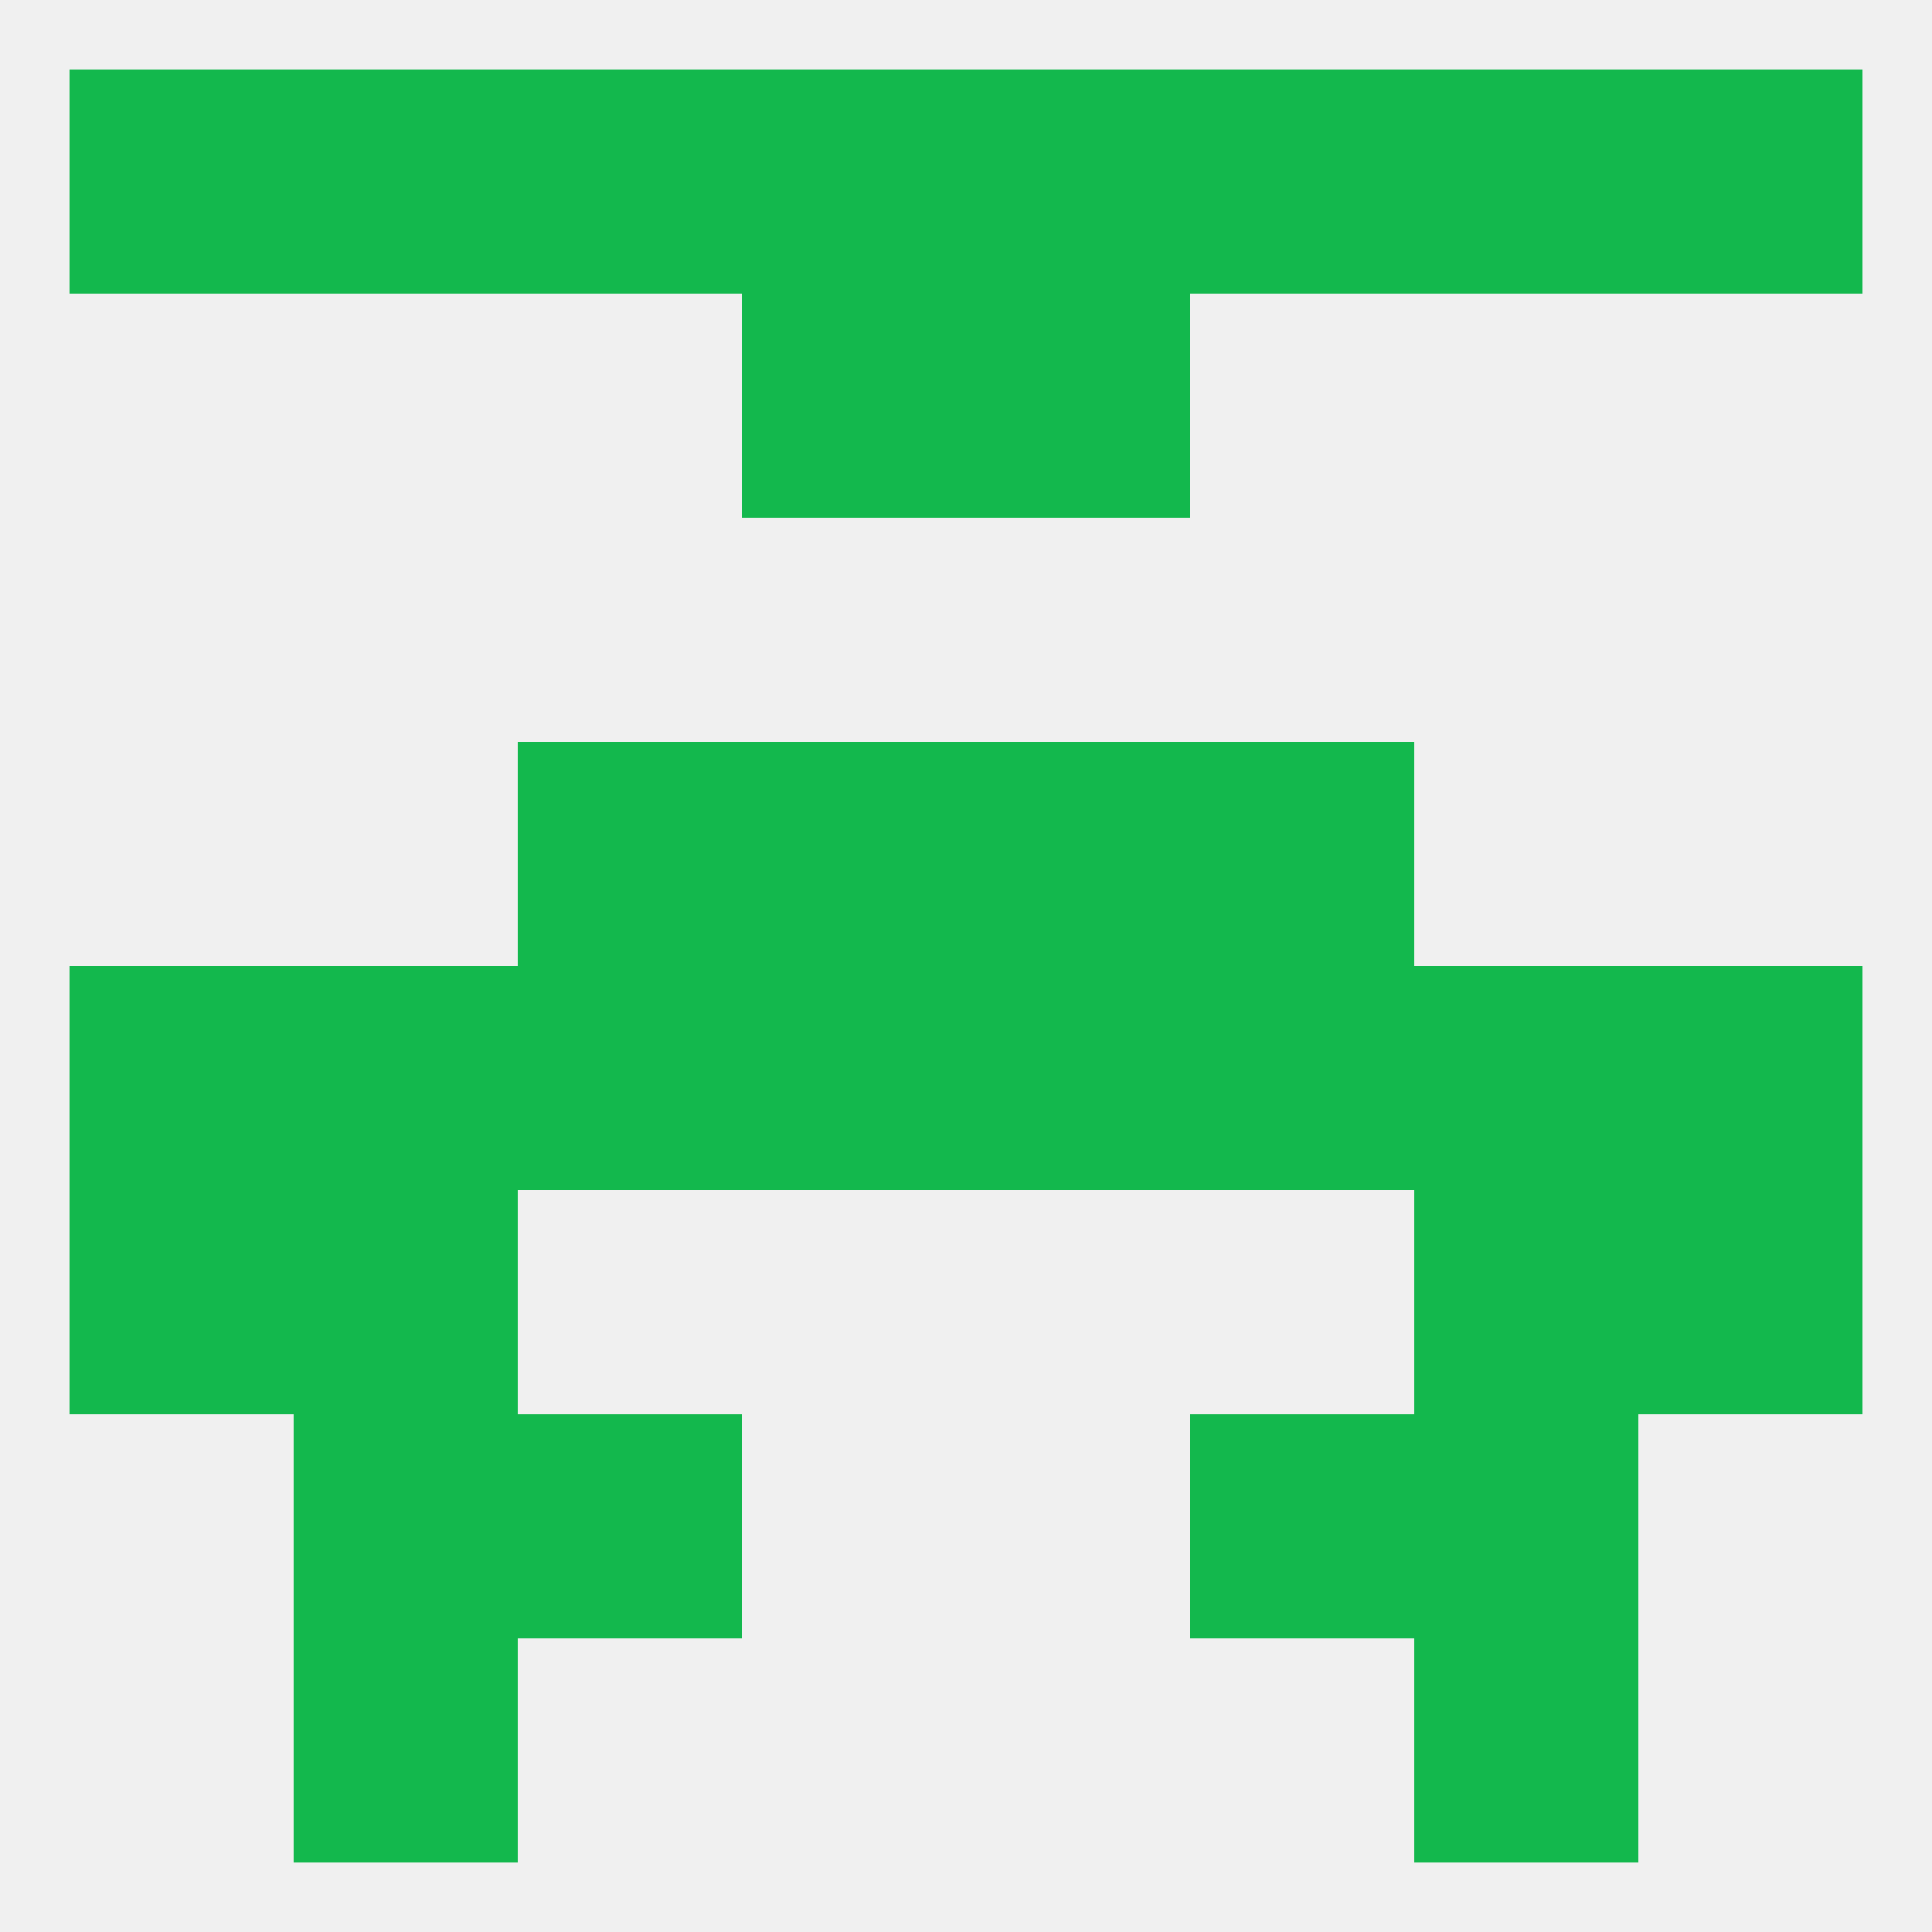
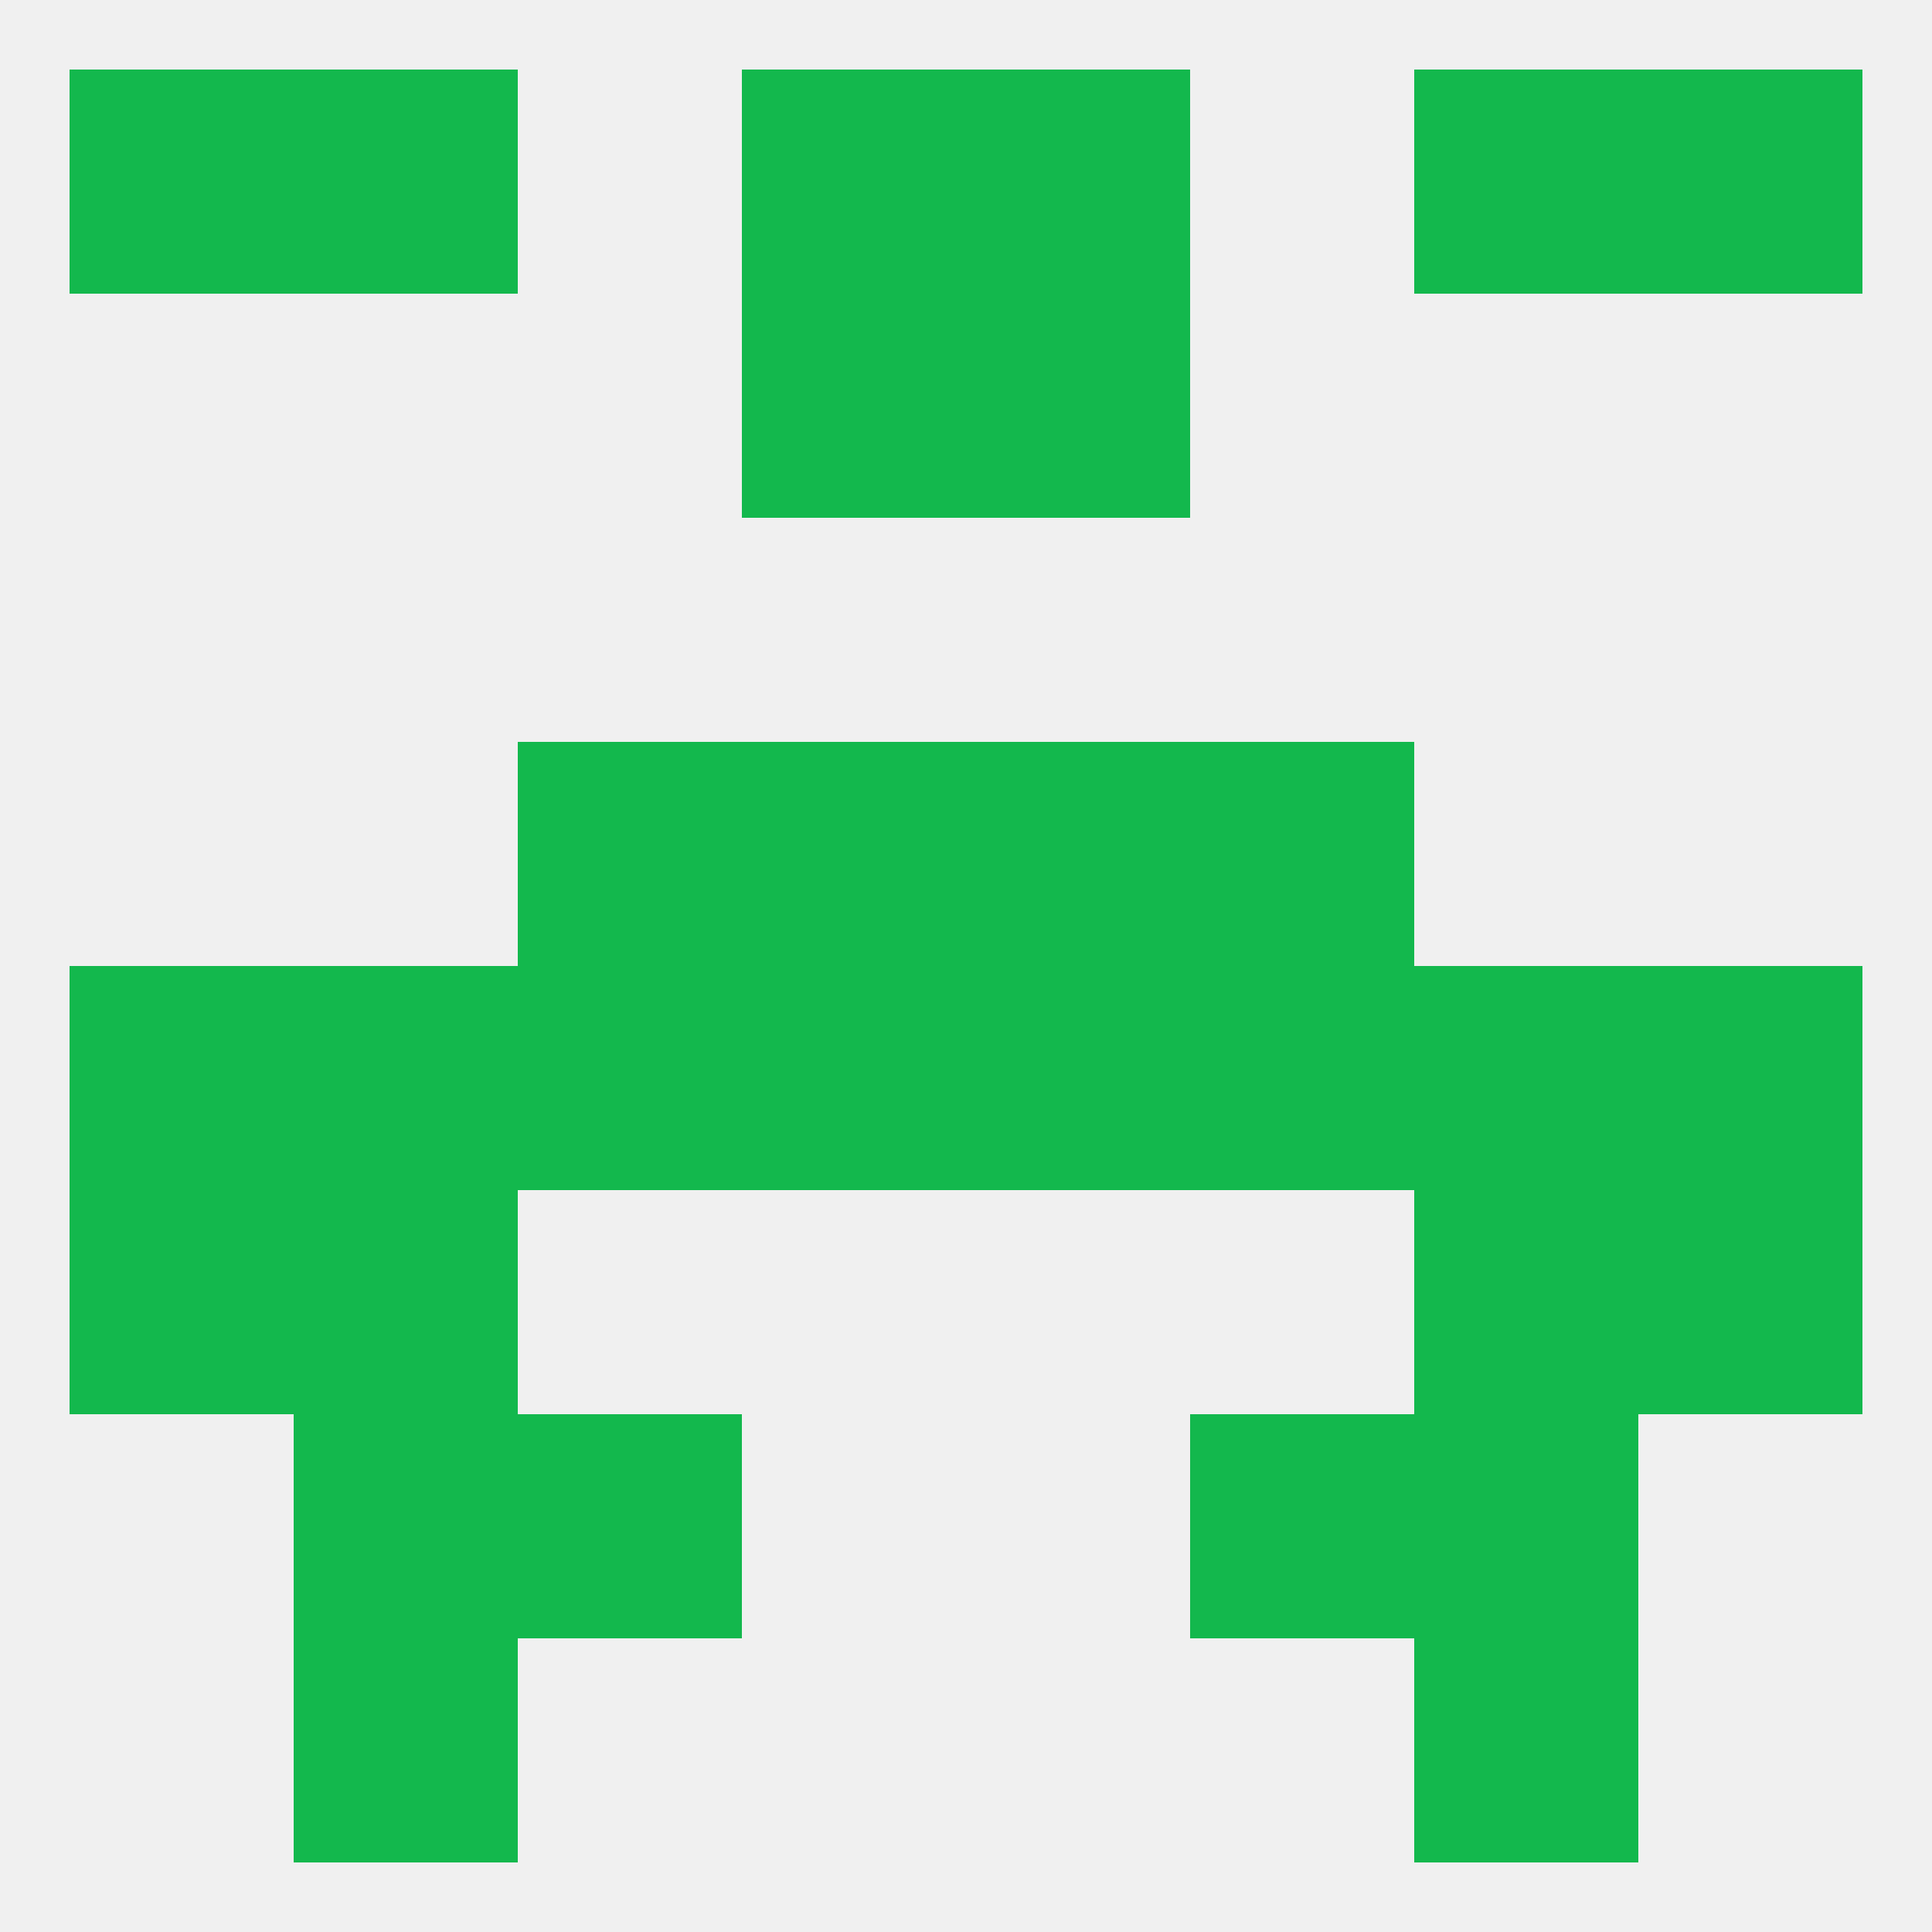
<svg xmlns="http://www.w3.org/2000/svg" version="1.1" baseprofile="full" width="250" height="250" viewBox="0 0 250 250">
  <rect width="100%" height="100%" fill="rgba(240,240,240,255)" />
  <rect x="125" y="38" width="29" height="29" fill="rgba(19,184,77,255)" />
  <rect x="96" y="38" width="29" height="29" fill="rgba(19,184,77,255)" />
  <rect x="212" y="125" width="29" height="29" fill="rgba(19,184,77,255)" />
  <rect x="38" y="125" width="29" height="29" fill="rgba(19,184,77,255)" />
  <rect x="67" y="125" width="29" height="29" fill="rgba(19,184,77,255)" />
  <rect x="154" y="125" width="29" height="29" fill="rgba(19,184,77,255)" />
  <rect x="9" y="125" width="29" height="29" fill="rgba(19,184,77,255)" />
  <rect x="183" y="125" width="29" height="29" fill="rgba(19,184,77,255)" />
  <rect x="96" y="125" width="29" height="29" fill="rgba(19,184,77,255)" />
  <rect x="125" y="125" width="29" height="29" fill="rgba(19,184,77,255)" />
  <rect x="38" y="154" width="29" height="29" fill="rgba(19,184,77,255)" />
  <rect x="183" y="154" width="29" height="29" fill="rgba(19,184,77,255)" />
  <rect x="9" y="154" width="29" height="29" fill="rgba(19,184,77,255)" />
  <rect x="212" y="154" width="29" height="29" fill="rgba(19,184,77,255)" />
  <rect x="67" y="96" width="29" height="29" fill="rgba(19,184,77,255)" />
  <rect x="154" y="96" width="29" height="29" fill="rgba(19,184,77,255)" />
  <rect x="96" y="96" width="29" height="29" fill="rgba(19,184,77,255)" />
  <rect x="125" y="96" width="29" height="29" fill="rgba(19,184,77,255)" />
  <rect x="183" y="183" width="29" height="29" fill="rgba(19,184,77,255)" />
  <rect x="67" y="183" width="29" height="29" fill="rgba(19,184,77,255)" />
  <rect x="154" y="183" width="29" height="29" fill="rgba(19,184,77,255)" />
  <rect x="38" y="183" width="29" height="29" fill="rgba(19,184,77,255)" />
  <rect x="183" y="212" width="29" height="29" fill="rgba(19,184,77,255)" />
  <rect x="38" y="212" width="29" height="29" fill="rgba(19,184,77,255)" />
  <rect x="9" y="9" width="29" height="29" fill="rgba(19,184,77,255)" />
  <rect x="212" y="9" width="29" height="29" fill="rgba(19,184,77,255)" />
  <rect x="38" y="9" width="29" height="29" fill="rgba(19,184,77,255)" />
  <rect x="183" y="9" width="29" height="29" fill="rgba(19,184,77,255)" />
-   <rect x="67" y="9" width="29" height="29" fill="rgba(19,184,77,255)" />
-   <rect x="154" y="9" width="29" height="29" fill="rgba(19,184,77,255)" />
  <rect x="96" y="9" width="29" height="29" fill="rgba(19,184,77,255)" />
  <rect x="125" y="9" width="29" height="29" fill="rgba(19,184,77,255)" />
</svg>